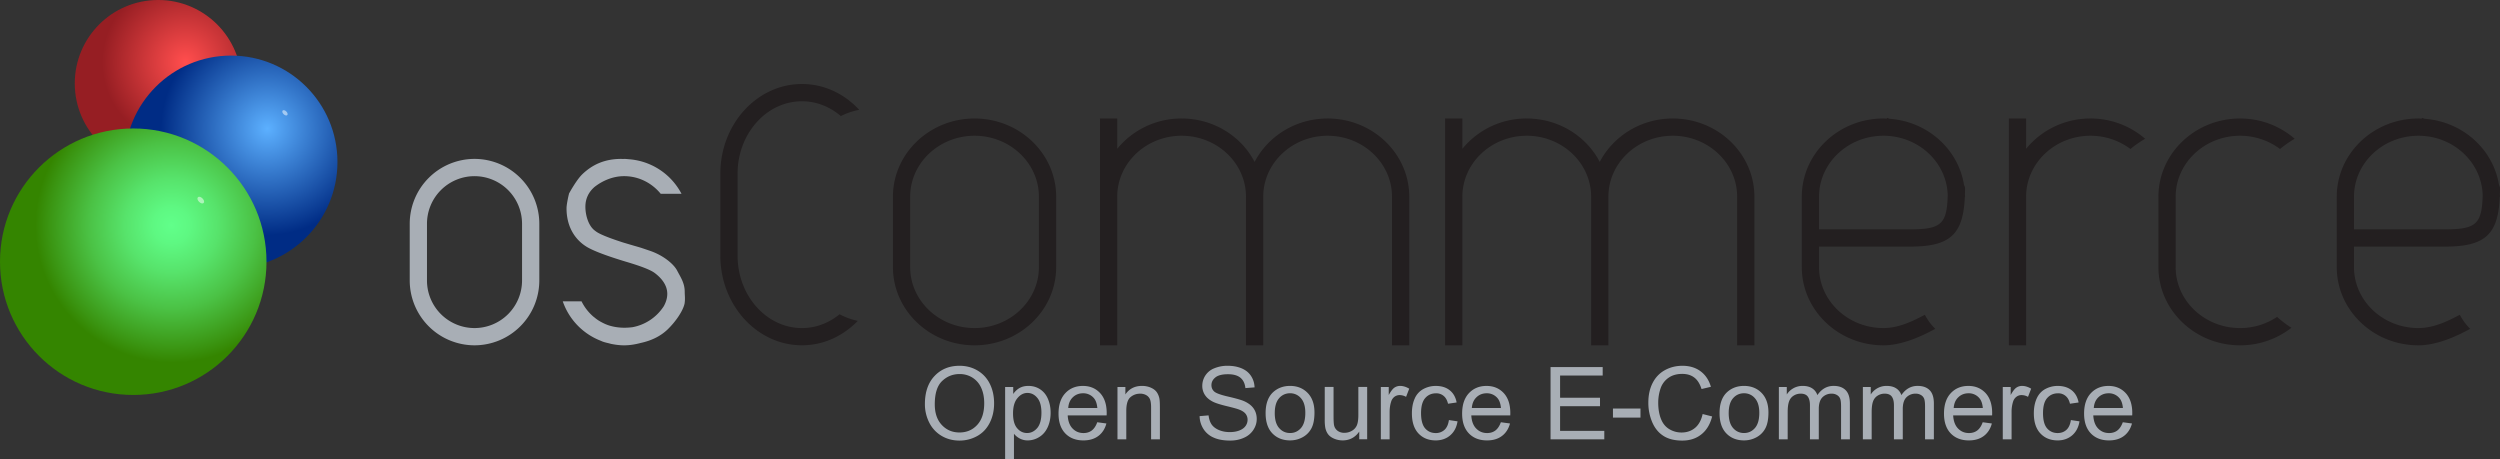
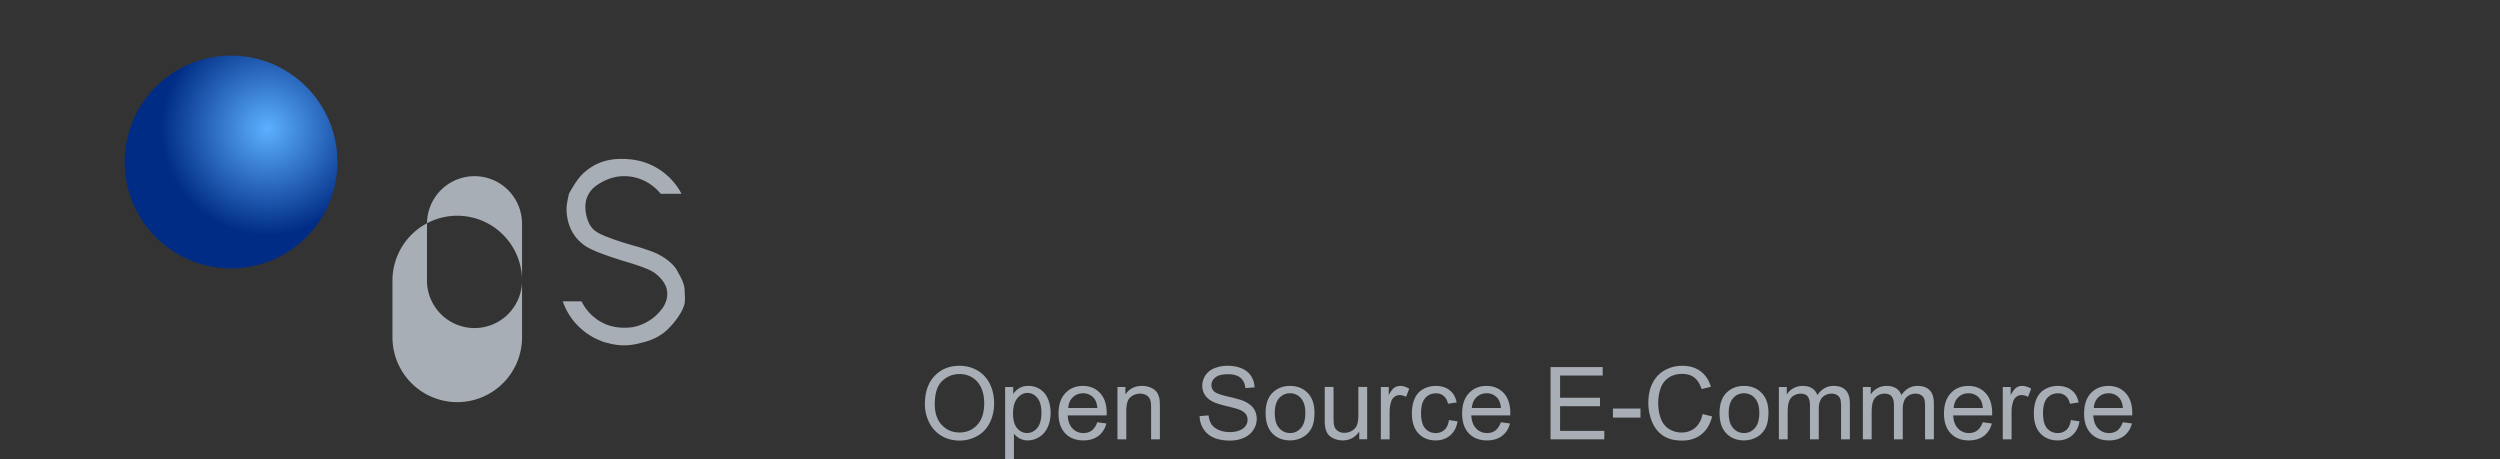
<svg xmlns="http://www.w3.org/2000/svg" viewBox="0 0 194.734 35.773">
  <rect x="0" y="0" width="194.734" height="35.773" fill="#333333" stroke="none" />
-   <path fill="#A8AEB5" d="M40.664 21.851a3.706 3.706 0 01-3.702 3.703 3.706 3.706 0 01-3.703-3.703v-4.427a3.707 3.707 0 013.703-3.702 3.707 3.707 0 013.702 3.702v4.427zm1.345-4.427a5.053 5.053 0 00-5.047-5.047 5.053 5.053 0 00-5.047 5.047v4.427a5.053 5.053 0 005.047 5.047 5.053 5.053 0 005.047-5.047v-4.427z" />
-   <path fill="#231F20" d="M80.924 20.806c0 2.617-2.247 4.748-5.014 4.748-2.764 0-5.014-2.131-5.014-4.748v-5.484c0-2.617 2.25-4.748 5.014-4.748 2.767 0 5.014 2.131 5.014 4.748v5.484zm1.345-5.484c0-3.359-2.852-6.092-6.358-6.092-3.505 0-6.357 2.732-6.357 6.092v5.484c0 3.359 2.853 6.092 6.357 6.092 3.507 0 6.358-2.732 6.358-6.092v-5.484zM65.399 24.48c-.825.674-1.837 1.074-2.931 1.074-2.766 0-5.015-2.531-5.015-5.641v-6.386c0-3.109 2.249-5.639 5.015-5.639 1.139 0 2.186.433 3.028 1.154a5.428 5.428 0 011.43-.487c-1.148-1.243-2.722-2.012-4.458-2.012-3.506 0-6.358 3.133-6.358 6.983v6.386c0 3.85 2.853 6.984 6.358 6.984 1.682 0 3.211-.727 4.349-1.904a5.408 5.408 0 01-1.418-.512zM103.413 9.23c-2.488 0-4.643 1.381-5.687 3.382-1.043-2.001-3.196-3.382-5.686-3.382a6.45 6.45 0 00-5.015 2.359V9.23h-1.344v17.668h1.344V15.322c0-2.617 2.25-4.748 5.015-4.748s5.014 2.131 5.014 4.748v11.576h1.345V15.322c0-2.617 2.248-4.748 5.014-4.748 2.765 0 5.015 2.131 5.015 4.748v11.576h1.345V15.322c-.001-3.359-2.854-6.092-6.36-6.092zM130.298 9.23c-2.489 0-4.643 1.381-5.687 3.382-1.042-2.001-3.196-3.382-5.687-3.382a6.445 6.445 0 00-5.015 2.359V9.23h-1.343v17.668h1.343V15.322c0-2.617 2.25-4.748 5.015-4.748 2.766 0 5.015 2.131 5.015 4.748v11.576h1.345V15.322c0-2.617 2.248-4.748 5.014-4.748 2.765 0 5.014 2.131 5.014 4.748v11.576h1.345V15.322c-.001-3.359-2.852-6.092-6.359-6.092zM153.055 15.149c.005-.165.009-.329.009-.506a.613.613 0 00-.078-.227c-.436-2.778-2.826-4.944-5.787-5.163-.076-.025-.156-.057-.226-.072v.061c-.09-.003-.177-.012-.268-.012-3.506 0-6.357 2.732-6.357 6.092v5.484c0 3.359 2.852 6.092 6.357 6.092 1.519 0 3.11-.777 4.039-1.285a4.277 4.277 0 01-.808-1.092c-.698.35-1.894 1.033-3.231 1.033-2.765 0-5.014-2.131-5.014-4.748V19.21h7.073c3.13 0 4.158-.925 4.284-3.888h.015c0-.058-.007-.115-.008-.173zm-4.29 2.716h-7.073v-2.543c0-2.617 2.249-4.748 5.014-4.748 2.722 0 4.938 2.064 5.008 4.624-.055 2.271-.52 2.667-2.949 2.667zM194.725 15.149c.004-.165.01-.329.01-.506a.652.652 0 00-.078-.227c-.437-2.778-2.827-4.944-5.788-5.163-.075-.025-.156-.057-.226-.072v.061c-.09-.003-.177-.012-.267-.012-3.507 0-6.358 2.732-6.358 6.092v5.484c0 3.359 2.852 6.092 6.358 6.092 1.518 0 3.11-.777 4.037-1.285a4.321 4.321 0 01-.807-1.092c-.697.35-1.893 1.033-3.23 1.033-2.765 0-5.016-2.131-5.016-4.748V19.21h7.075c3.13 0 4.158-.925 4.283-3.888h.016c0-.058-.008-.115-.009-.173zm-4.289 2.716h-7.075v-2.543c0-2.617 2.251-4.748 5.016-4.748 2.721 0 4.937 2.064 5.007 4.624-.054 2.271-.52 2.667-2.948 2.667zM177.369 24.683a5.164 5.164 0 01-2.883.871c-2.766 0-5.016-2.131-5.016-4.748v-5.484c0-2.617 2.25-4.748 5.016-4.748 1.176 0 2.255.389 3.113 1.032a8.39 8.39 0 011.142-.798 6.48 6.48 0 00-4.255-1.578c-3.505 0-6.358 2.732-6.358 6.092v5.484c0 3.359 2.854 6.092 6.358 6.092a6.482 6.482 0 004-1.365 8.61 8.61 0 01-1.117-.85zM162.837 9.23a6.45 6.45 0 00-5.016 2.359V9.23h-1.344v17.668h1.344V15.322c0-2.617 2.249-4.748 5.016-4.748a5.17 5.17 0 013.112 1.032c.355-.298.74-.56 1.142-.798a6.483 6.483 0 00-4.254-1.578z" />
+   <path fill="#A8AEB5" d="M40.664 21.851a3.706 3.706 0 01-3.702 3.703 3.706 3.706 0 01-3.703-3.703v-4.427a3.707 3.707 0 013.703-3.702 3.707 3.707 0 013.702 3.702v4.427za5.053 5.053 0 00-5.047-5.047 5.053 5.053 0 00-5.047 5.047v4.427a5.053 5.053 0 005.047 5.047 5.053 5.053 0 005.047-5.047v-4.427z" />
  <path fill="#A8AEB5" d="M53.335 22.722c0-.689-.339-1.154-.59-1.645-.252-.49-1.048-1.178-2.121-1.543-1.117-.381-.394-.137-2.08-.643-1.906-.612-2.099-.851-2.209-.93-.505-.372-.737-1.209-.737-1.856 0-.619.245-1.134.707-1.54.645-.507 1.46-.844 2.307-.844 1.154 0 2.175.542 2.854 1.374h1.619a5.045 5.045 0 00-4.065-2.689l-.015-.001c-.132-.011-.26-.028-.393-.028-.029 0-.057.006-.085.007-.045-.001-.09-.007-.135-.007-1.349 0-2.287.482-3.031 1.194-.465.443-1.042 1.512-1.048 1.524h.01c-.036.103-.194.832-.194 1.124 0 .659.136 1.252.404 1.763.268.509.651.919 1.135 1.224.51.318 1.564.721 3.135 1.193 1.157.344 1.878.625 2.203.871.511.387.971.932.971 1.619 0 .348-.11.666-.27.959a3.7 3.7 0 01-2.431 1.637 5.1 5.1 0 01-.636.043c-.447 0-.852-.066-1.222-.184a3.331 3.331 0 01-.254-.096c-.056-.023-.109-.051-.163-.076a4.058 4.058 0 01-.349-.191 2.973 2.973 0 01-.378-.279c-.017-.016-.035-.023-.053-.039a3.753 3.753 0 01-.924-1.193h-1.462a5.064 5.064 0 002.959 3.074l.135.059c.164.059.335.1.506.139.078.02.146.045.229.057.308.059.622.1.947.1.446 0 .873-.072 1.284-.182.835-.18 1.543-.52 2.094-1.043.623-.598 1.214-1.445 1.336-2.033.057-.391.01-.597.01-.919z" />
  <g fill="#A8AEB5">
    <path d="M72.044 31.48c0-.934.251-1.666.754-2.195.501-.529 1.149-.793 1.945-.793.521 0 .988.125 1.407.373.417.248.735.594.955 1.039.218.443.329.947.329 1.51 0 .572-.115 1.082-.347 1.533-.23.451-.557.791-.979 1.023-.424.232-.88.348-1.37.348-.53 0-1.004-.129-1.422-.383a2.486 2.486 0 01-.949-1.049 3.167 3.167 0 01-.323-1.406zm.769.016c0 .68.183 1.215.547 1.605.365.391.823.586 1.375.586.561 0 1.022-.195 1.385-.592.362-.395.544-.953.544-1.68 0-.457-.076-.859-.232-1.201a1.798 1.798 0 00-.681-.797 1.846 1.846 0 00-1.005-.281c-.528 0-.981.182-1.362.545-.38.361-.571.967-.571 1.815zM78.293 35.773v-5.629h.63v.543c.149-.209.316-.367.504-.469.187-.104.413-.158.68-.158.349 0 .656.092.922.27s.469.428.604.754c.136.326.204.68.204 1.066 0 .416-.076.791-.227 1.123s-.367.588-.652.764a1.69 1.69 0 01-.904.268 1.3 1.3 0 01-.62-.148 1.397 1.397 0 01-.453-.371v1.988h-.688zm.616-3.57c0 .52.106.904.32 1.152.212.25.471.375.773.375.307 0 .57-.131.79-.387.218-.258.329-.658.329-1.195 0-.516-.108-.902-.322-1.156-.214-.258-.47-.385-.768-.385-.295 0-.556.135-.783.41-.226.272-.339.666-.339 1.186zM85.469 32.89l.713.096c-.113.418-.32.742-.625.971-.306.23-.693.348-1.165.348-.595 0-1.067-.184-1.416-.549-.35-.367-.523-.881-.523-1.539 0-.684.176-1.213.528-1.59s.81-.566 1.371-.566c.547 0 .991.186 1.335.553.345.371.518.891.518 1.561 0 .039-.001.102-.005.182h-3.033c.025.447.151.785.379 1.02.228.236.511.355.851.355.253 0 .469-.066.646-.201.179-.137.321-.348.426-.641zm-2.26-1.107h2.267c-.031-.336-.117-.588-.259-.758a1.07 1.07 0 00-.854-.391c-.316 0-.582.104-.798.313-.214.207-.336.486-.356.836zM87.044 34.22v-4.076h.616v.58c.3-.443.731-.664 1.296-.664.246 0 .471.043.678.133.205.088.36.203.463.346.102.143.174.313.214.51.024.129.037.352.037.67v2.502h-.685v-2.473c0-.279-.027-.488-.08-.627a.667.667 0 00-.286-.334.924.924 0 00-.482-.123c-.295 0-.548.092-.764.277-.214.186-.32.541-.32 1.061v2.219h-.687zM93.441 32.414l.699-.059c.034.285.11.516.231.697.121.18.308.328.562.439.255.111.541.166.858.166.281 0 .532-.041.747-.125.217-.086.377-.201.482-.35a.813.813 0 00.158-.482.742.742 0 00-.153-.465c-.104-.131-.273-.244-.506-.332-.15-.061-.481-.15-.995-.275s-.874-.242-1.08-.354c-.268-.143-.466-.314-.598-.525a1.282 1.282 0 01-.196-.703 1.46 1.46 0 01.943-1.361 2.63 2.63 0 011.025-.193c.417 0 .783.068 1.1.201.316.135.561.332.73.594.172.262.264.557.275.887l-.714.055c-.038-.355-.167-.623-.387-.805s-.542-.274-.972-.274c-.447 0-.773.082-.979.25-.205.164-.307.365-.307.598 0 .201.072.369.218.5.143.131.514.266 1.116.402.599.139 1.013.258 1.238.361.325.15.567.34.724.572.155.23.232.498.232.801 0 .299-.085.58-.256.844a1.655 1.655 0 01-.734.617c-.32.148-.679.223-1.076.223-.507 0-.932-.074-1.273-.225a1.76 1.76 0 01-.805-.668 1.924 1.924 0 01-.307-1.011zM98.583 32.181c0-.752.208-1.307.627-1.67.35-.299.776-.451 1.28-.451.558 0 1.015.184 1.369.549s.53.871.53 1.514c0 .523-.076.934-.234 1.234a1.648 1.648 0 01-.684.697c-.3.166-.628.25-.981.25-.569 0-1.03-.184-1.382-.549-.35-.363-.525-.888-.525-1.574zm.713-.002c0 .518.113.904.34 1.162.226.258.511.389.854.389.338 0 .622-.131.848-.389.226-.26.338-.654.338-1.184 0-.5-.112-.881-.34-1.137a1.081 1.081 0 00-.846-.387 1.09 1.09 0 00-.854.385c-.227.257-.34.644-.34 1.161zM105.877 34.22v-.602c-.317.455-.75.686-1.295.686-.239 0-.465-.049-.673-.139-.209-.092-.363-.209-.465-.348s-.174-.311-.214-.51a3.57 3.57 0 01-.041-.645v-2.52h.686v2.26c0 .361.014.604.042.729a.715.715 0 00.278.428.86.86 0 00.525.154c.208 0 .401-.051.585-.158a.898.898 0 00.389-.434c.075-.184.113-.447.113-.797v-2.182h.687v4.076h-.617zM107.558 34.22v-4.076h.616v.625c.16-.287.306-.479.439-.572a.794.794 0 01.445-.137c.233 0 .47.072.712.217l-.246.635a1.033 1.033 0 00-.503-.137.663.663 0 00-.406.135.744.744 0 00-.254.379c-.08.244-.118.512-.118.801v2.131h-.685zM112.861 32.72l.672.1c-.073.463-.264.826-.57 1.09-.306.262-.684.395-1.129.395-.56 0-1.007-.182-1.348-.545-.339-.363-.508-.885-.508-1.563 0-.438.071-.82.218-1.15a1.52 1.52 0 01.666-.74c.299-.162.623-.246.974-.246.443 0 .805.113 1.085.336.283.223.464.541.542.953l-.671.098c-.064-.27-.178-.473-.339-.607a.882.882 0 00-.589-.205c-.348 0-.631.123-.848.371-.216.246-.325.639-.325 1.172 0 .543.105.938.315 1.184.212.244.486.369.826.369a.987.987 0 00.682-.248c.183-.168.299-.42.347-.764zM116.908 32.89l.713.096c-.113.418-.322.742-.626.971-.303.23-.692.348-1.165.348-.596 0-1.067-.184-1.416-.549-.35-.367-.523-.881-.523-1.539 0-.684.177-1.213.528-1.59.353-.377.811-.566 1.374-.566.544 0 .989.186 1.334.553.345.371.517.891.517 1.561 0 .039 0 .102-.004.182h-3.035c.025.447.151.785.38 1.02.228.236.511.355.851.355.253 0 .47-.066.647-.201.178-.137.32-.348.425-.641zm-2.261-1.107h2.268c-.03-.336-.118-.588-.259-.758a1.068 1.068 0 00-.854-.391c-.315 0-.581.104-.797.313-.216.207-.334.486-.358.836zM120.778 34.22v-5.629h4.061v.658h-3.318v1.734h3.109v.658h-3.109v1.918h3.444v.66h-4.187zM125.639 32.527v-.703h2.144v.703h-2.144zM132.625 32.25l.74.188c-.155.611-.436 1.078-.842 1.398-.403.322-.899.482-1.485.482-.606 0-1.1-.125-1.479-.373-.381-.246-.669-.604-.867-1.072a3.862 3.862 0 01-.297-1.51c0-.586.111-1.098.335-1.535.225-.436.542-.77.955-.996s.867-.34 1.362-.34c.563 0 1.035.143 1.419.43.383.285.65.689.802 1.207l-.729.174c-.13-.412-.32-.711-.568-.896-.247-.189-.56-.283-.935-.283-.432 0-.793.104-1.083.313a1.644 1.644 0 00-.612.838 3.445 3.445 0 00-.176 1.086c0 .48.069.9.21 1.258.138.359.354.627.647.805.295.178.614.266.956.266.417 0 .769-.121 1.058-.363.289-.244.485-.603.589-1.077zM133.942 32.181c0-.752.209-1.307.627-1.67.35-.299.775-.451 1.278-.451.561 0 1.017.184 1.372.549.353.365.531.871.531 1.514 0 .523-.078.934-.236 1.234a1.656 1.656 0 01-.685.697 2 2 0 01-.982.25c-.569 0-1.029-.184-1.38-.549-.35-.363-.525-.888-.525-1.574zm.713-.002c0 .518.114.904.341 1.162.224.258.51.389.852.389.341 0 .623-.131.85-.389.227-.26.34-.654.34-1.184 0-.5-.114-.881-.342-1.137a1.084 1.084 0 00-.848-.387c-.342 0-.628.129-.852.385-.226.257-.341.644-.341 1.161zM138.563 34.22v-4.076h.616v.582a1.448 1.448 0 011.235-.666c.302 0 .549.063.742.189.193.125.328.303.407.527.325-.477.745-.717 1.265-.717.408 0 .72.113.938.336.22.223.327.566.327 1.031v2.793h-.686V31.66c0-.273-.022-.473-.067-.594s-.127-.219-.245-.291a.763.763 0 00-.419-.111.98.98 0 00-.719.283c-.189.191-.285.494-.285.912v2.361h-.688v-2.64c0-.307-.056-.533-.17-.688-.112-.154-.297-.229-.553-.229-.195 0-.376.049-.541.152a.853.853 0 00-.36.447c-.075.195-.111.48-.111.85v2.107h-.686zM145.106 34.22v-4.076h.614v.582a1.45 1.45 0 011.236-.666c.301 0 .549.063.742.189.193.125.329.303.408.527.325-.477.745-.717 1.265-.717.406 0 .719.113.938.336s.327.566.327 1.031v2.793h-.687V31.66c0-.273-.022-.473-.067-.594a.57.57 0 00-.244-.291.76.76 0 00-.418-.111.98.98 0 00-.72.283c-.191.191-.286.494-.286.912v2.361h-.688v-2.64c0-.307-.055-.533-.169-.688-.112-.154-.297-.229-.554-.229a1.01 1.01 0 00-.542.152.863.863 0 00-.36.447c-.073.195-.11.48-.11.85v2.107h-.685zM154.44 32.89l.713.096c-.112.418-.32.742-.624.971-.304.23-.693.348-1.165.348-.596 0-1.067-.184-1.418-.549-.349-.367-.521-.881-.521-1.539 0-.684.176-1.213.528-1.59s.81-.566 1.372-.566c.544 0 .989.186 1.336.553.343.371.516.891.516 1.561l-.003.182h-3.035c.026.447.152.785.379 1.02.228.236.511.355.852.355.251 0 .468-.066.647-.201.177-.137.32-.348.423-.641zm-2.26-1.107h2.27c-.03-.336-.118-.588-.261-.758a1.064 1.064 0 00-.852-.391c-.318 0-.583.104-.8.313-.215.207-.333.486-.357.836zM156.003 34.22v-4.076h.617v.625c.158-.287.304-.479.438-.572a.791.791 0 01.445-.137c.233 0 .47.072.711.217l-.245.635a1.033 1.033 0 00-.503-.137.646.646 0 00-.403.135.744.744 0 00-.258.379 2.624 2.624 0 00-.116.801v2.131h-.686zM161.308 32.72l.672.1c-.074.463-.266.826-.571 1.09-.307.262-.684.395-1.128.395-.559 0-1.009-.182-1.348-.545-.341-.363-.51-.885-.51-1.563 0-.438.072-.82.219-1.15.146-.328.368-.576.665-.74a2.02 2.02 0 01.976-.246c.441 0 .803.113 1.086.336.282.223.461.541.542.953l-.674.098c-.063-.27-.176-.473-.339-.607a.875.875 0 00-.587-.205c-.349 0-.631.123-.849.371-.217.246-.324.639-.324 1.172 0 .543.104.938.315 1.184.211.244.486.369.825.369.273 0 .5-.084.681-.248.184-.168.299-.42.349-.764zM165.353 32.89l.714.096c-.112.418-.321.742-.625.971-.305.23-.693.348-1.165.348-.596 0-1.068-.184-1.416-.549-.35-.367-.523-.881-.523-1.539 0-.684.175-1.213.527-1.59.354-.377.813-.566 1.374-.566.544 0 .989.186 1.334.553.344.371.518.891.518 1.561 0 .039-.001.102-.005.182h-3.033c.025.447.151.785.378 1.02.228.236.51.355.851.355.253 0 .469-.066.647-.201.176-.137.318-.348.424-.641zm-2.26-1.107h2.269c-.031-.336-.117-.588-.261-.758a1.065 1.065 0 00-.853-.391c-.315 0-.582.104-.798.313-.217.207-.335.486-.357.836z" />
  </g>
  <radialGradient id="a" cx="14.444" cy="4.845" r="6.496" gradientUnits="userSpaceOnUse">
    <stop offset=".012" stop-color="#ff4d4d" />
    <stop offset="1" stop-color="#961e23" />
  </radialGradient>
-   <circle cx="12.321" cy="6.496" r="6.497" fill="url(#a)" />
  <radialGradient id="b" cx="20.827" cy="10.025" r="8.289" gradientUnits="userSpaceOnUse">
    <stop offset="0" stop-color="#5cb0ff" />
    <stop offset="1" stop-color="#002c85" />
  </radialGradient>
  <circle cx="17.997" cy="12.619" r="8.289" fill="url(#b)" />
-   <ellipse cx="22.197" cy="8.789" fill="#FFF" opacity=".5" rx=".249" ry=".148" transform="rotate(45.001 22.197 8.788)" />
  <g>
    <radialGradient id="c" cx="13.446" cy="17.555" r="10.693" fx="13.351" fy="17.556" gradientUnits="userSpaceOnUse">
      <stop offset="0" stop-color="#61ff8a" />
      <stop offset=".133" stop-color="#5ef882" />
      <stop offset=".343" stop-color="#57e36b" />
      <stop offset=".606" stop-color="#4bc245" />
      <stop offset=".907" stop-color="#3a9411" />
      <stop offset="1" stop-color="#348500" />
    </radialGradient>
-     <circle cx="10.379" cy="20.386" r="10.379" fill="url(#c)" />
-     <ellipse cx="15.639" cy="15.588" fill="#FFF" opacity=".5" rx=".311" ry=".187" transform="rotate(45.065 15.639 15.588)" />
  </g>
</svg>